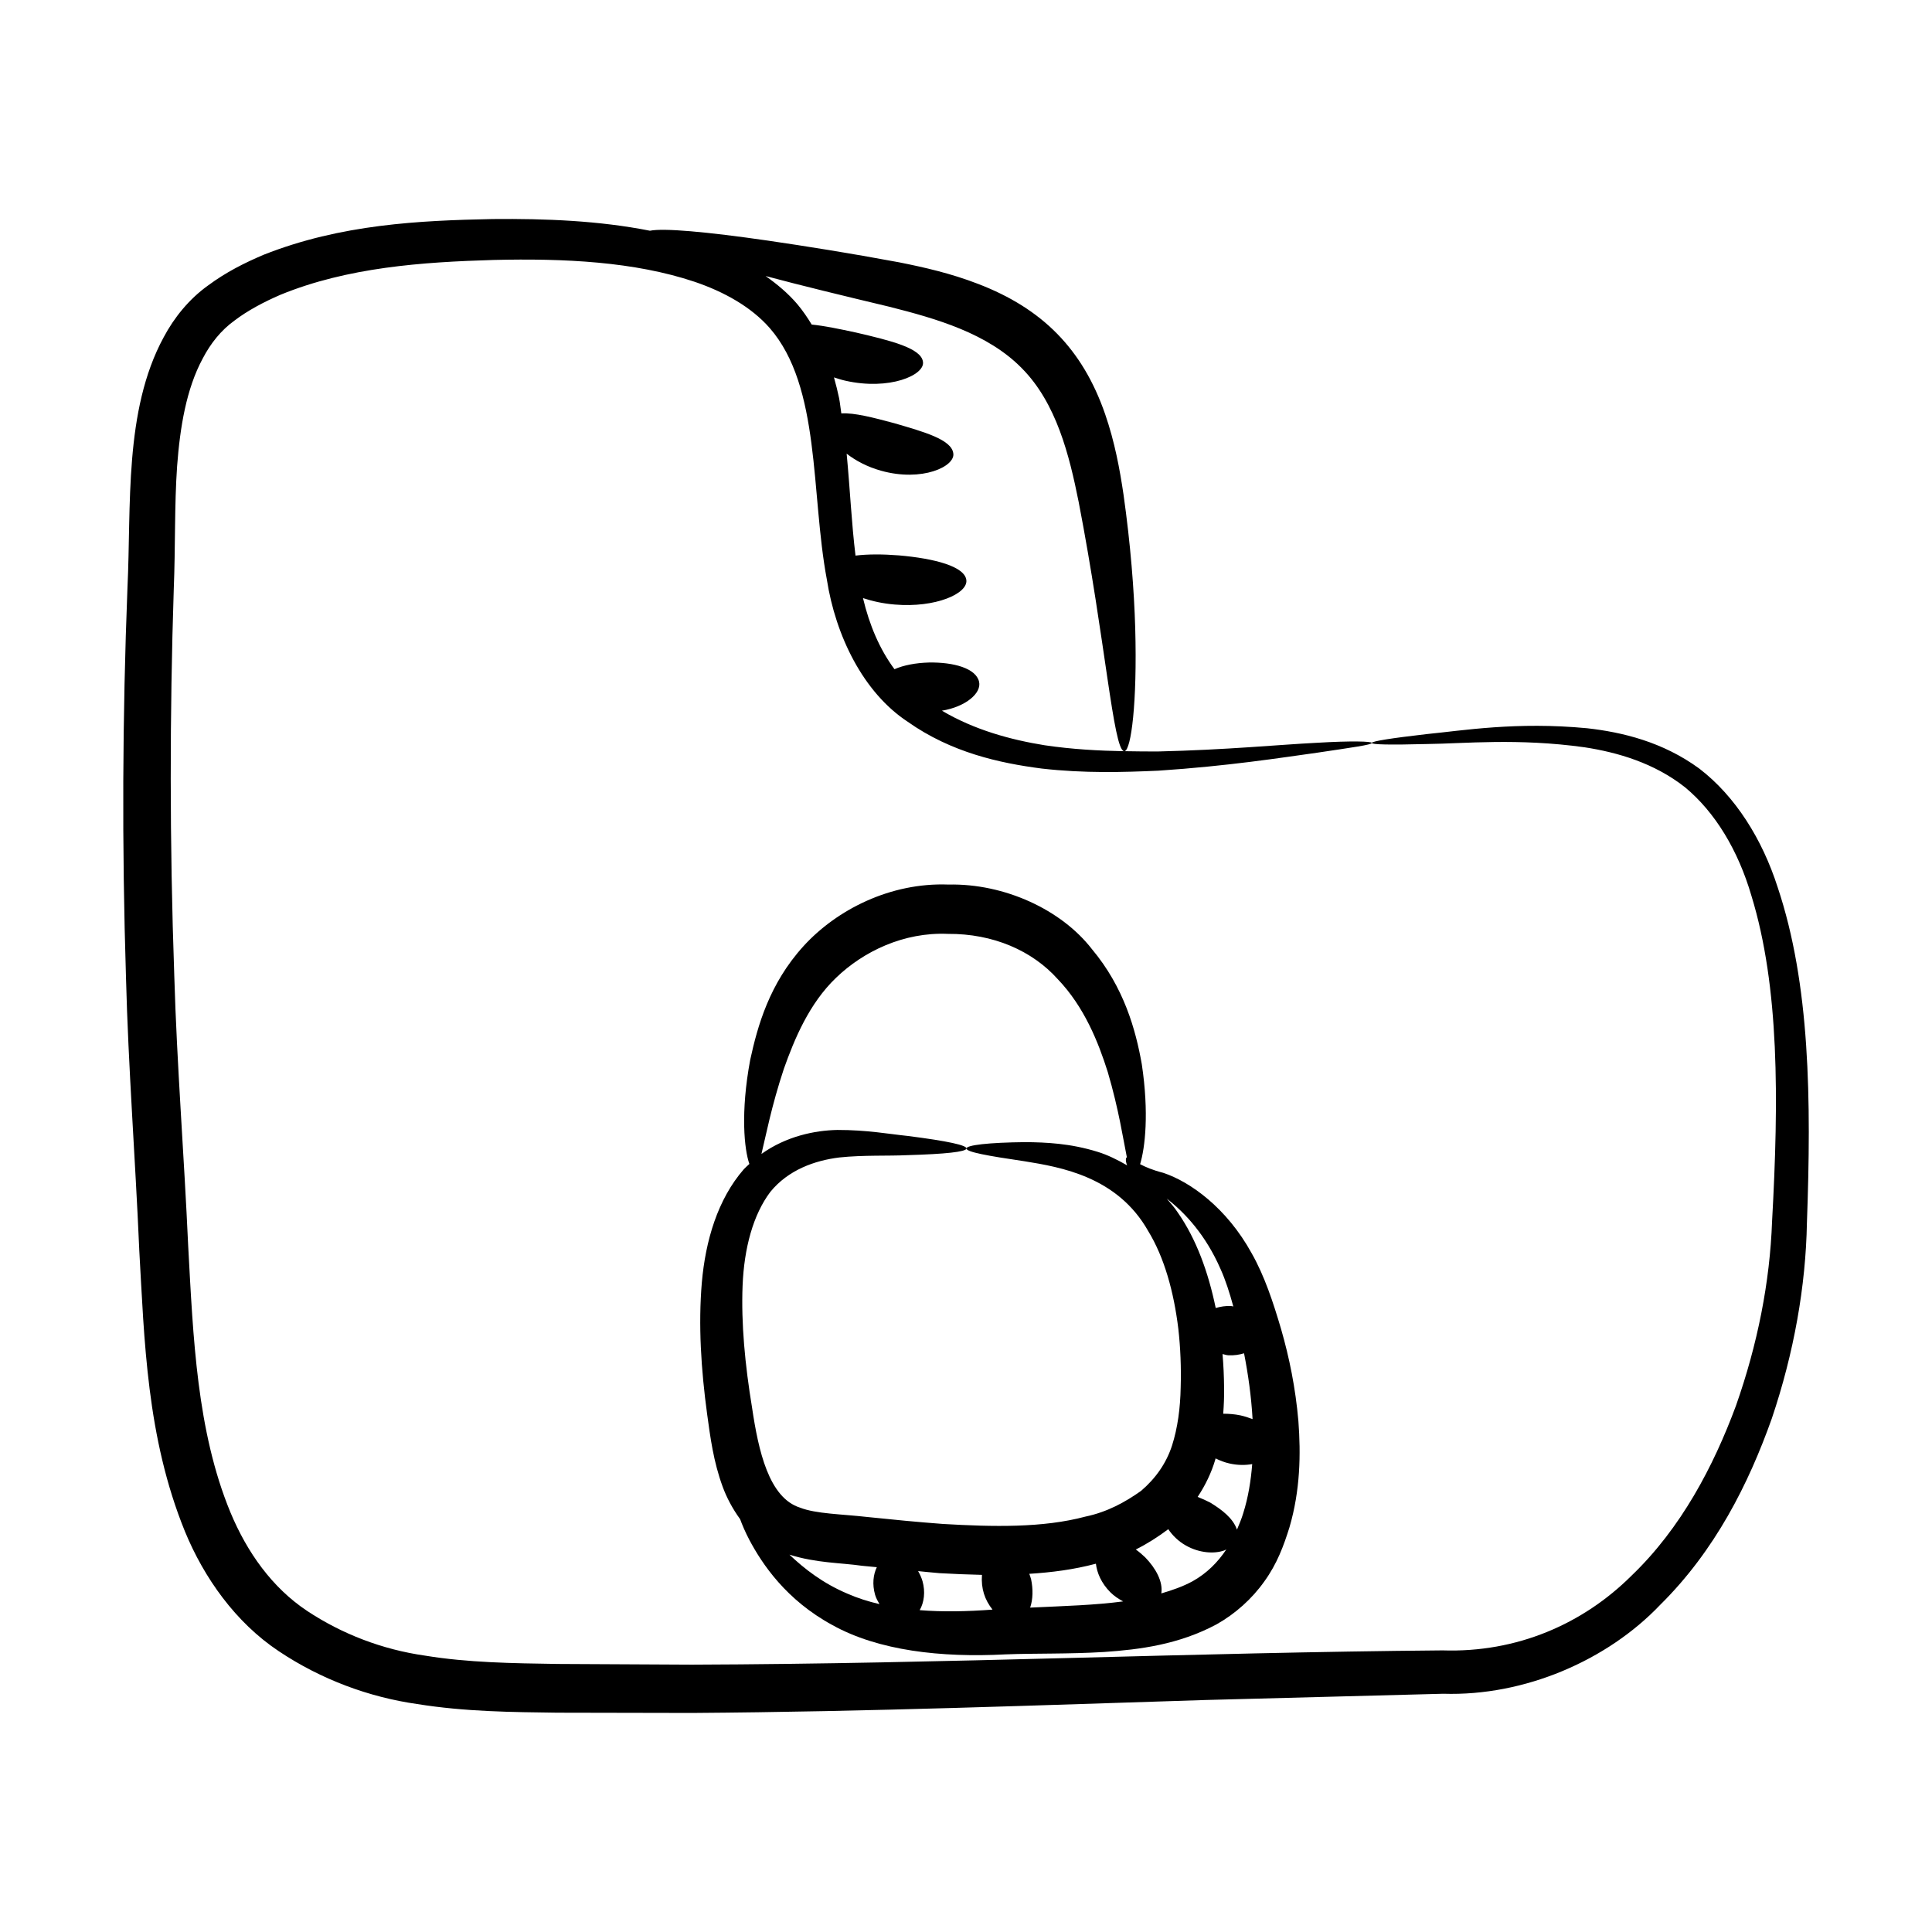
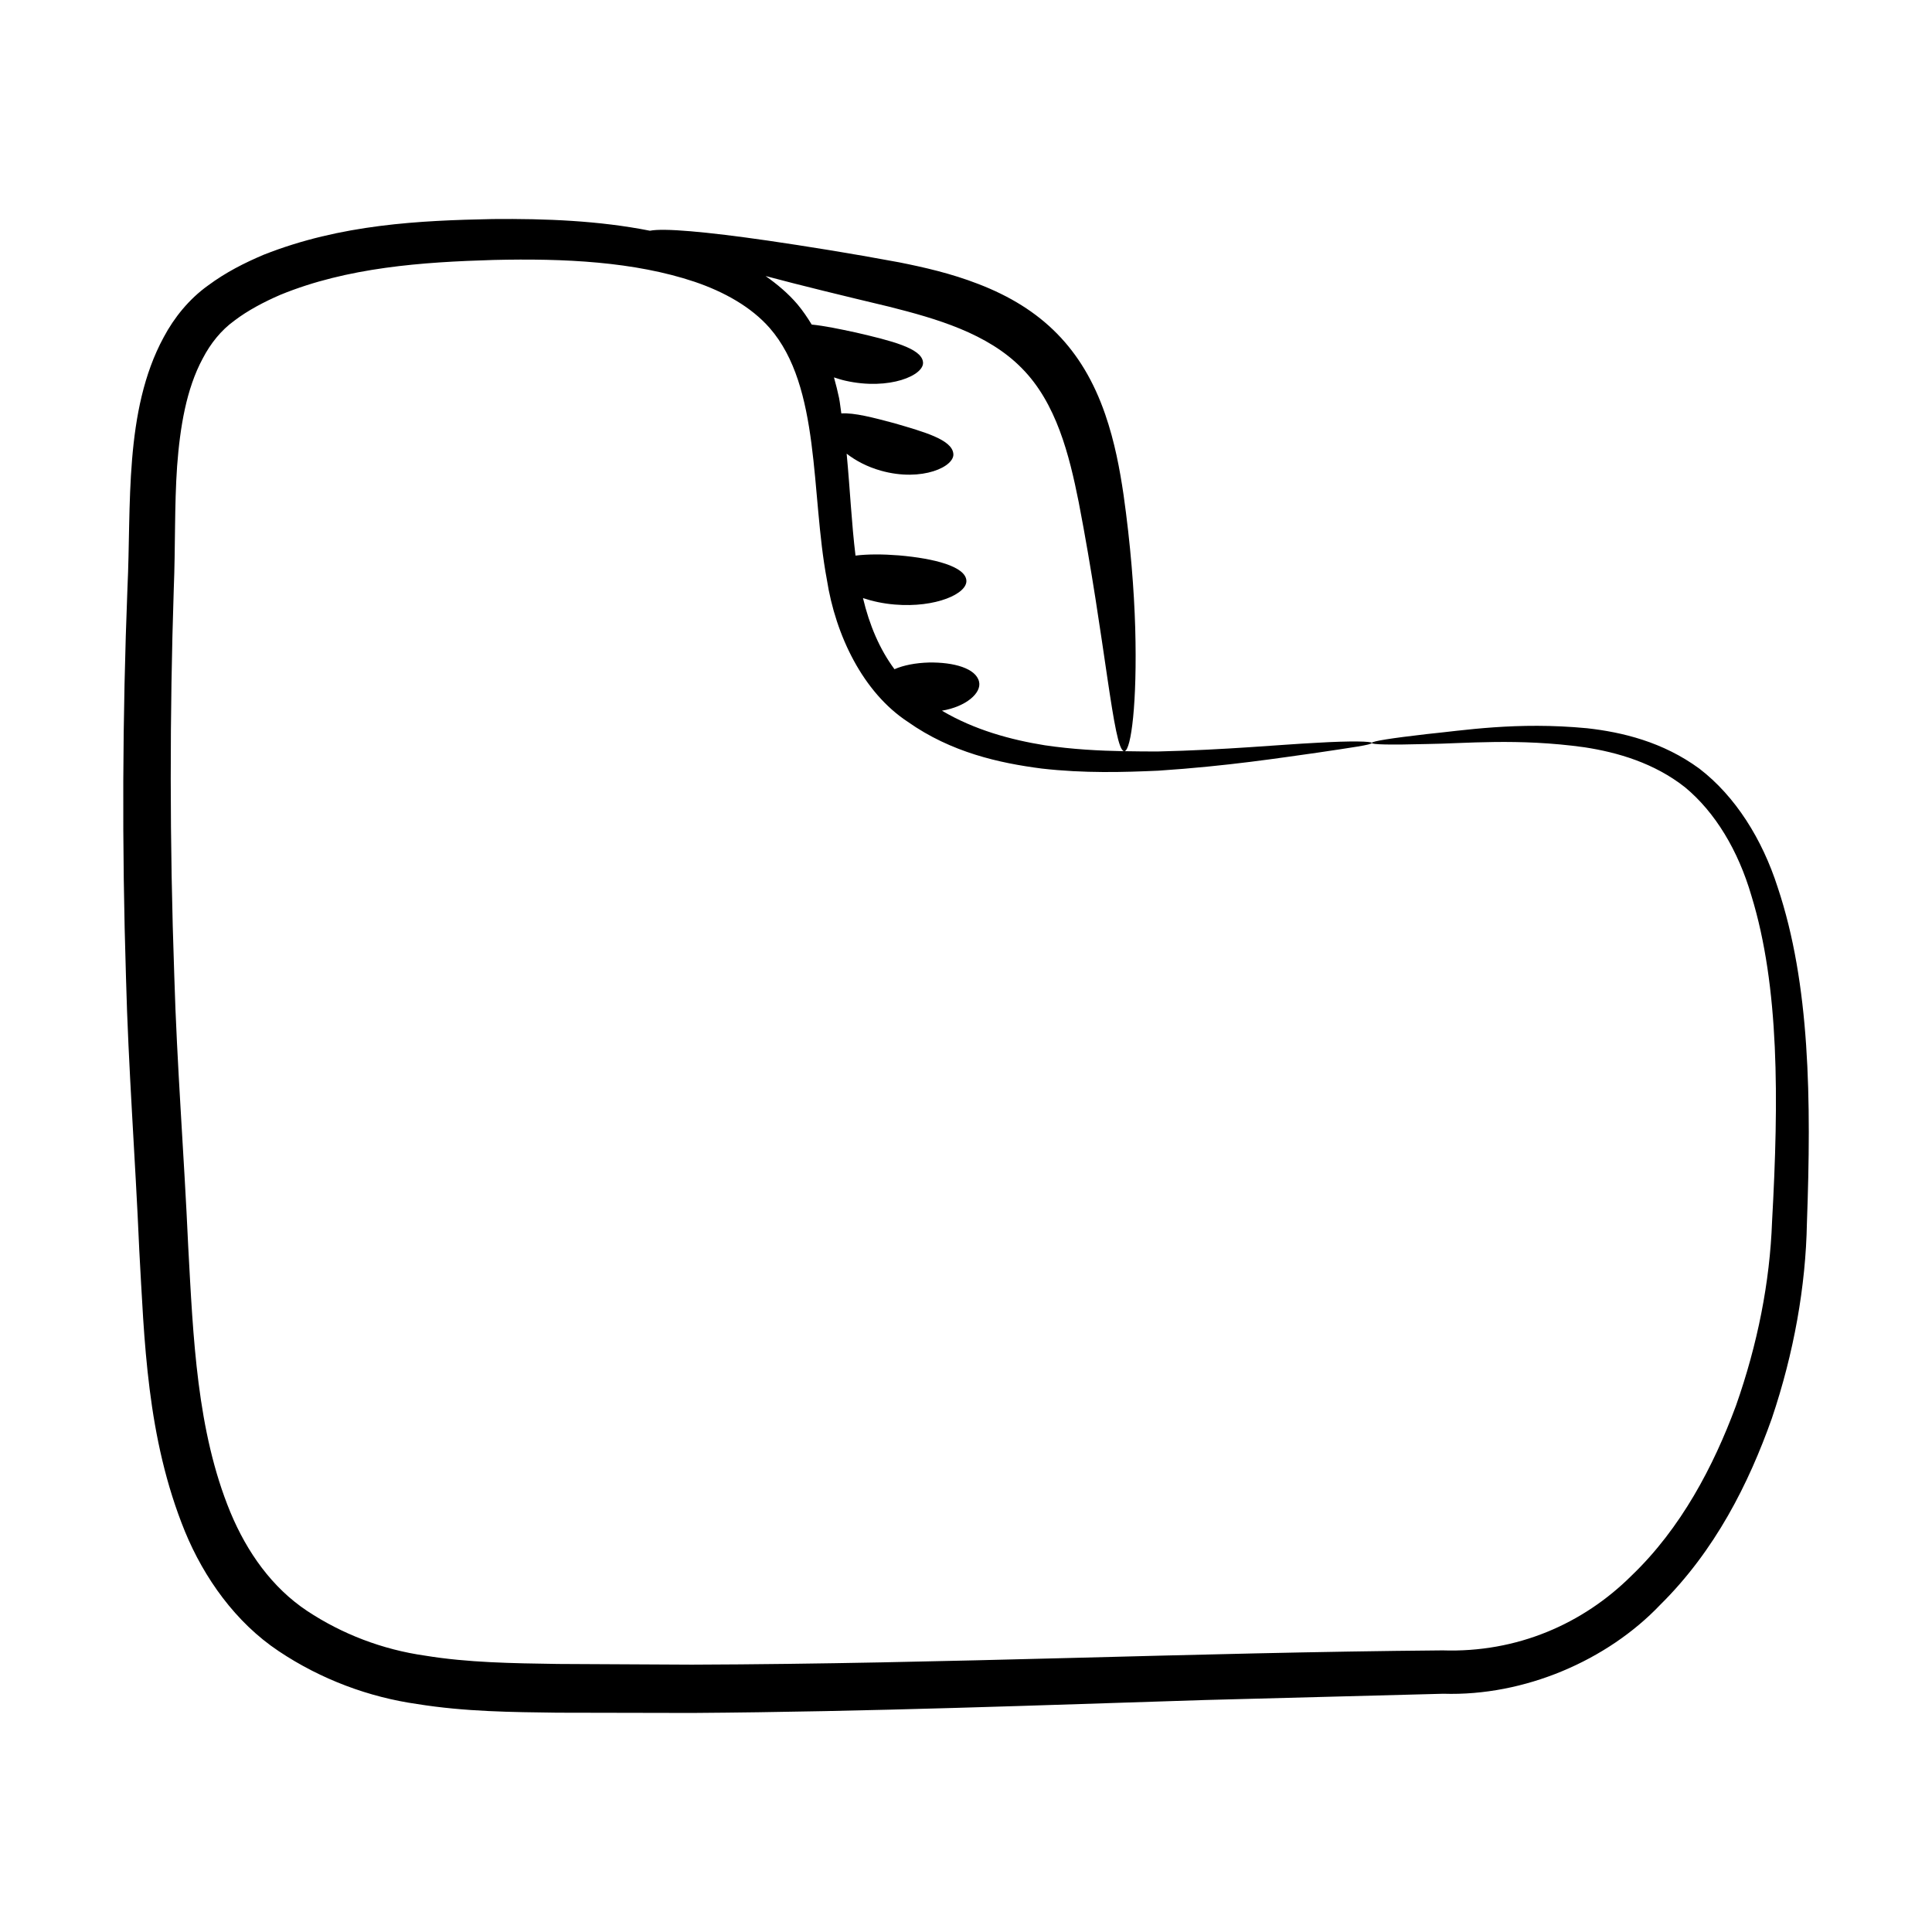
<svg xmlns="http://www.w3.org/2000/svg" fill="#000000" width="800px" height="800px" version="1.1" viewBox="144 144 512 512">
  <g>
    <path d="m180.89 474.95c1.379 24.234 1.945 49.902 12.125 74.91 5.07 12.309 13.426 24.109 24.84 31.707 11.266 7.543 24.039 12.223 36.707 14.02 12.734 2.047 25.227 2.137 37.09 2.293 12.016 0.023 23.934 0.047 35.75 0.07 47.242-0.332 92.691-2.074 135.93-3.43 21.605-0.57 42.676-1.121 63.148-1.66 21.586 0.684 43.516-8.875 57.484-23.559 14.578-14.406 23.461-32.137 29.59-49.402 5.871-17.414 8.992-35.082 9.297-51.781 1.184-32.727 0.844-63.309-7.75-88.984-4.102-12.781-11.207-24.113-20.75-31.438-9.707-7.117-20.477-9.664-29.734-10.703-18.746-1.785-32.949 0.613-42.52 1.547-18.906 2.184-19.996 3.164 0.199 2.629 9.602-0.102 23.93-1.605 41.645 0.871 8.746 1.348 18.434 4.152 26.602 10.59 7.981 6.602 14.09 16.711 17.609 28.773 7.41 24.152 7.258 53.887 5.465 86.312-0.582 16.039-3.812 32.469-9.574 48.832-5.977 16.125-14.57 32.457-27.664 45.012-12.902 12.848-30.43 20.457-50.059 19.809-66.984 0.57-130.98 3.555-198.98 3.781-11.738-0.062-23.578-0.121-35.516-0.184-12.062-0.18-23.836-0.352-35.102-2.195-11.438-1.617-22.133-5.769-31.332-11.863-9.25-6.148-15.914-15.508-20.34-26.16-8.895-21.535-9.852-46.363-11.168-70.414-1.105-24.449-3.004-48.23-3.691-71.66-1.258-35.77-1.207-69.676-0.141-102.52 0.457-11.258 0.16-22.23 0.887-32.613 0.777-10.332 2.43-20.457 6.781-28.52 2.109-4.055 4.894-7.508 8.383-10.035 3.519-2.691 7.891-4.996 12.207-6.859 17.781-7.289 37.59-8.68 56.48-9.234 18.859-0.449 37.305 0.445 53.273 5.777 7.891 2.68 15.031 6.684 19.914 12.254 13.594 15.586 10.863 43.832 15.145 66.629 2.316 14.859 9.59 29.938 21.457 37.738 11.512 8.121 24.234 10.93 35.473 12.383 11.367 1.297 21.695 0.973 30.926 0.566 18.438-1.215 32.5-3.434 42.047-4.758 9.531-1.426 14.535-2.102 14.512-2.602-0.016-0.398-5.133-0.602-14.777-0.02-9.641 0.48-23.816 1.875-41.973 2.293-2.809 0.004-5.75-0.023-8.75-0.078 1.715-0.363 3.367-12.688 2.812-32.625-0.301-10.113-1.223-22.105-3.106-35.41-0.992-6.691-2.309-13.867-4.856-21.254-6.039-17.477-16.867-28.09-33.652-34.539-7.258-2.809-14.34-4.406-20.953-5.727-13.164-2.449-24.797-4.289-34.738-5.746-16.469-2.379-27.719-3.363-31.297-2.625-13.516-2.668-27.547-3.231-41.672-3.098-19.383 0.391-40.188 1.359-60.684 9.457-5.086 2.164-9.984 4.613-14.777 8.168-4.969 3.555-8.953 8.461-11.746 13.719-10.566 19.473-8.547 44.773-9.586 66.32-1.332 34.152-1.492 68.25-0.391 103.38 0.609 23.664 2.457 47.695 3.504 71.848zm198.79-249.66c12.395 3.133 26.066 7.031 35.156 16.336 9.109 9.215 12.535 22.949 15.031 35.445 7.094 36.727 9.156 65.457 12.004 66.008-6.621-0.125-13.637-0.484-20.996-1.574-8.996-1.445-18.625-4.059-27.258-9.164 6.356-1.055 10.559-4.68 9.844-7.688-0.82-3.543-6.715-5.195-13.309-5.078-3.496 0.098-6.703 0.715-9.109 1.773-3.922-5.281-6.648-11.695-8.344-18.848 2.481 0.824 5.305 1.457 8.434 1.711 10.836 0.91 19.348-2.902 18.961-6.453-0.371-3.629-8.391-5.758-17.883-6.574-4.281-0.34-8.27-0.344-11.492 0.055-1.043-8.492-1.445-17.496-2.348-27.008 2.352 1.816 5.379 3.473 9.102 4.512 10.867 3.051 19.766-1.133 19.156-4.629-0.504-3.637-7.672-5.637-15.633-7.961-5.574-1.492-10.629-2.816-14.035-2.59-0.219-1.359-0.324-2.672-0.59-4.047-0.375-1.812-0.844-3.652-1.359-5.5 0.98 0.316 1.957 0.641 3.019 0.875 11.668 2.644 21.094-1.484 20.566-4.992-0.449-3.644-8.504-5.617-17.699-7.762-4.363-0.945-8.453-1.797-11.789-2.125-1.117-1.836-2.332-3.641-3.766-5.356-2.477-2.918-5.387-5.332-8.453-7.504 9.395 2.512 20.609 5.234 32.789 8.137z" />
-     <path d="m483.53 496.31c-2.144-7.277-4.426-14.191-7.844-20.215-6.598-11.992-16.277-18.93-23.43-21.289-2.891-0.742-4.723-1.555-6.117-2.285 1.32-4.324 2.398-13.531 0.449-26.504-1.598-9.027-4.684-20.312-13.211-30.484-8.078-10.445-23.16-17.438-38.027-17.117-15.375-0.586-29.59 6.652-38.379 16.281-9.129 10.02-12.215 21.273-14.156 30.16-2.613 13.992-1.566 23.828-0.219 27.602-0.484 0.457-0.988 0.875-1.457 1.379-6.973 7.992-10.184 19.012-11.148 30.082-0.945 11.172-0.219 22.918 1.422 34.949 0.82 5.914 1.629 12.406 4.109 19.148 1.051 2.859 2.59 5.785 4.617 8.574 0.586 1.582 1.332 3.367 2.484 5.559 3.359 6.316 9.707 15.859 21.98 22.516 12.203 6.785 28.824 8.656 45.801 7.762 7.988-0.312 16.797-0.059 26.223-0.637 9.363-0.641 19.738-1.949 29.789-7.332 4.953-2.789 9.379-6.75 12.641-11.359 3.398-4.691 5.156-9.5 6.68-14.391 2.856-9.781 3.012-19.355 2.352-28.121-0.762-8.781-2.43-16.902-4.559-24.277zm-15.543 6.527c0.52 0.094 0.961 0.297 1.516 0.324 1.527 0.082 2.922-0.137 4.184-0.523 1.086 5.562 1.914 11.375 2.258 17.441-1.027-0.395-2.106-0.742-3.231-0.996-1.551-0.32-3.078-0.434-4.547-0.43 0.176-2.352 0.266-4.648 0.23-6.812-0.02-3.055-0.164-6.055-0.41-9.004zm-0.551-22.578c1.34 2.945 2.418 6.348 3.406 9.965-0.219-0.023-0.41-0.105-0.633-0.117-1.422-0.07-2.766 0.16-4.031 0.527-1.961-9.445-5.109-18.238-10.109-25.387-0.852-1.316-1.887-2.426-2.871-3.594 4.934 3.785 10.363 9.746 14.238 18.605zm-126.64 4.438c0.402-9.949 2.793-18.801 7.352-24.836 4.762-5.844 11.77-8.316 18.273-9.121 6.426-0.68 13.027-0.363 17.957-0.613 20.406-0.578 21.492-2.379 0.25-5.082-5.133-0.527-10.828-1.609-18.711-1.598-6.043 0.117-13.582 1.688-20.125 6.359 1.137-4.633 2.637-12.621 5.945-22.574 2.785-7.82 6.672-17.277 13.859-24.141 7.254-6.984 17.941-12.113 29.602-11.605 12.004-0.09 22.367 4.453 29.133 12.012 7.035 7.352 10.754 16.723 13.242 24.605 2.918 9.891 4.098 17.871 5.059 22.578-0.289 0.129-0.43 0.926 0.074 2.152-2.606-1.508-5.231-2.789-7.754-3.566-7.43-2.32-13.898-2.519-19.012-2.594-10.234 0.098-15.746 0.816-15.82 1.676-0.074 0.938 5.555 1.949 15.414 3.398 9.543 1.547 24.602 4.043 32.77 18.523 4.223 6.922 6.766 15.984 7.969 25.887 0.559 4.973 0.781 10.184 0.621 15.539-0.102 5.492-0.797 10.684-2.285 15.367-1.539 4.754-4.398 8.777-8.23 12.043-4.141 2.938-8.914 5.594-14.723 6.805-11.301 3.019-24.473 2.727-37.762 1.949-6.715-0.5-13.348-1.148-20.047-1.844-6.805-0.777-13.621-0.82-17.832-2.481-8.262-2.613-11.016-15.086-12.699-26.426-1.895-11.496-2.914-22.438-2.519-32.414zm12.418 71.305c7.211 2.246 13.395 2.113 19.305 2.953 1.242 0.137 2.594 0.234 3.852 0.367-0.949 1.934-1.254 4.527-0.465 7.305 0.27 0.949 0.73 1.703 1.164 2.481-3.019-0.707-5.848-1.609-8.441-2.75-6.527-2.75-11.453-6.594-15.414-10.355zm34.516 14.703c1.199-2.09 1.52-4.898 0.758-7.641-0.281-0.969-0.691-1.871-1.18-2.703 1.922 0.172 3.742 0.398 5.684 0.543 3.742 0.207 7.492 0.367 11.238 0.453-0.27 3.648 0.738 6.602 2.793 9.203-6.824 0.516-13.332 0.633-19.293 0.145zm29.273-0.672c0.762-2.231 0.793-4.926 0.25-7.516-0.121-0.492-0.316-0.957-0.477-1.441 5.914-0.367 11.809-1.121 17.652-2.68 0.281 2.394 1.41 5.137 3.828 7.566 1.078 1.082 2.238 1.793 3.391 2.426-7.555 1-15.352 1.207-24.645 1.645zm43.031-6.977c-2.547 1.379-5.359 2.367-8.27 3.211 0.48-3.094-1.453-6.641-4.246-9.523-0.793-0.773-1.641-1.488-2.516-2.113 3.019-1.508 5.898-3.344 8.602-5.379 1.109 1.633 2.66 3.199 4.711 4.348 3.57 2 7.516 2.223 10.121 1.285 0.215-0.074 0.363-0.188 0.559-0.273-2.293 3.434-5.184 6.34-8.961 8.445zm11.777-13.688c-1.043-3.062-4.078-5.336-7.102-7.176-1.07-0.551-2.188-1.055-3.32-1.496 2.07-3.121 3.676-6.477 4.68-9.906 0.027-0.102 0.043-0.199 0.07-0.301 1.137 0.566 2.379 1.066 3.797 1.371 2.152 0.469 4.144 0.445 5.914 0.141-0.348 4.414-1.051 8.816-2.387 13.035-0.461 1.52-1.051 2.93-1.652 4.332z" />
  </g>
</svg>